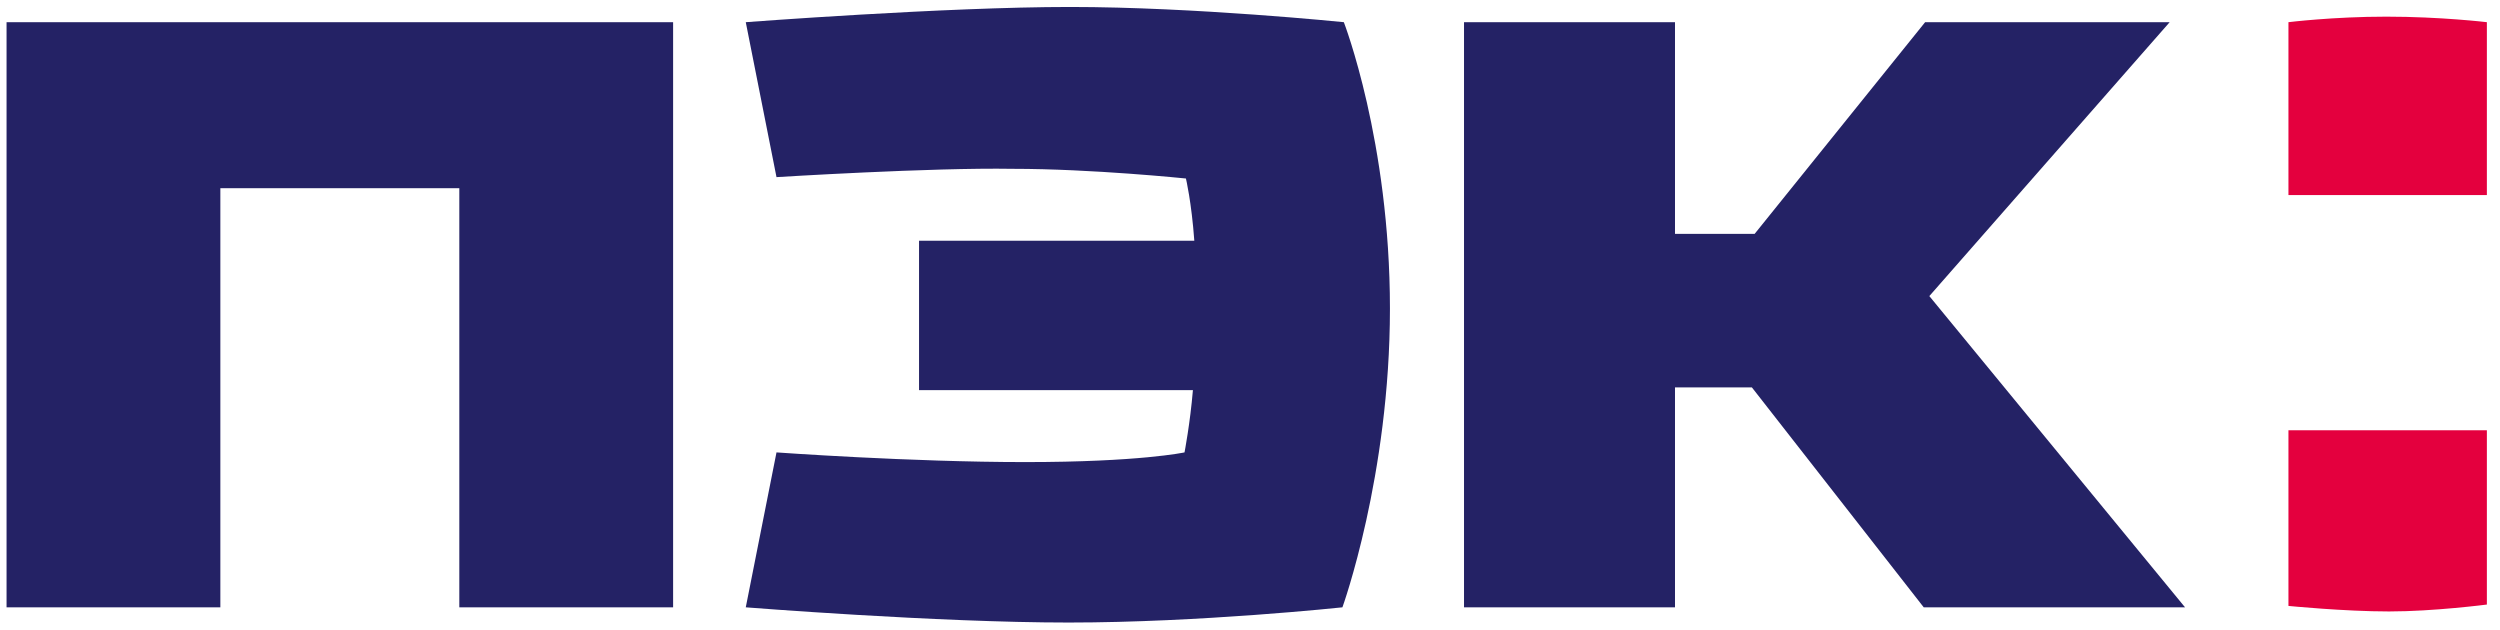
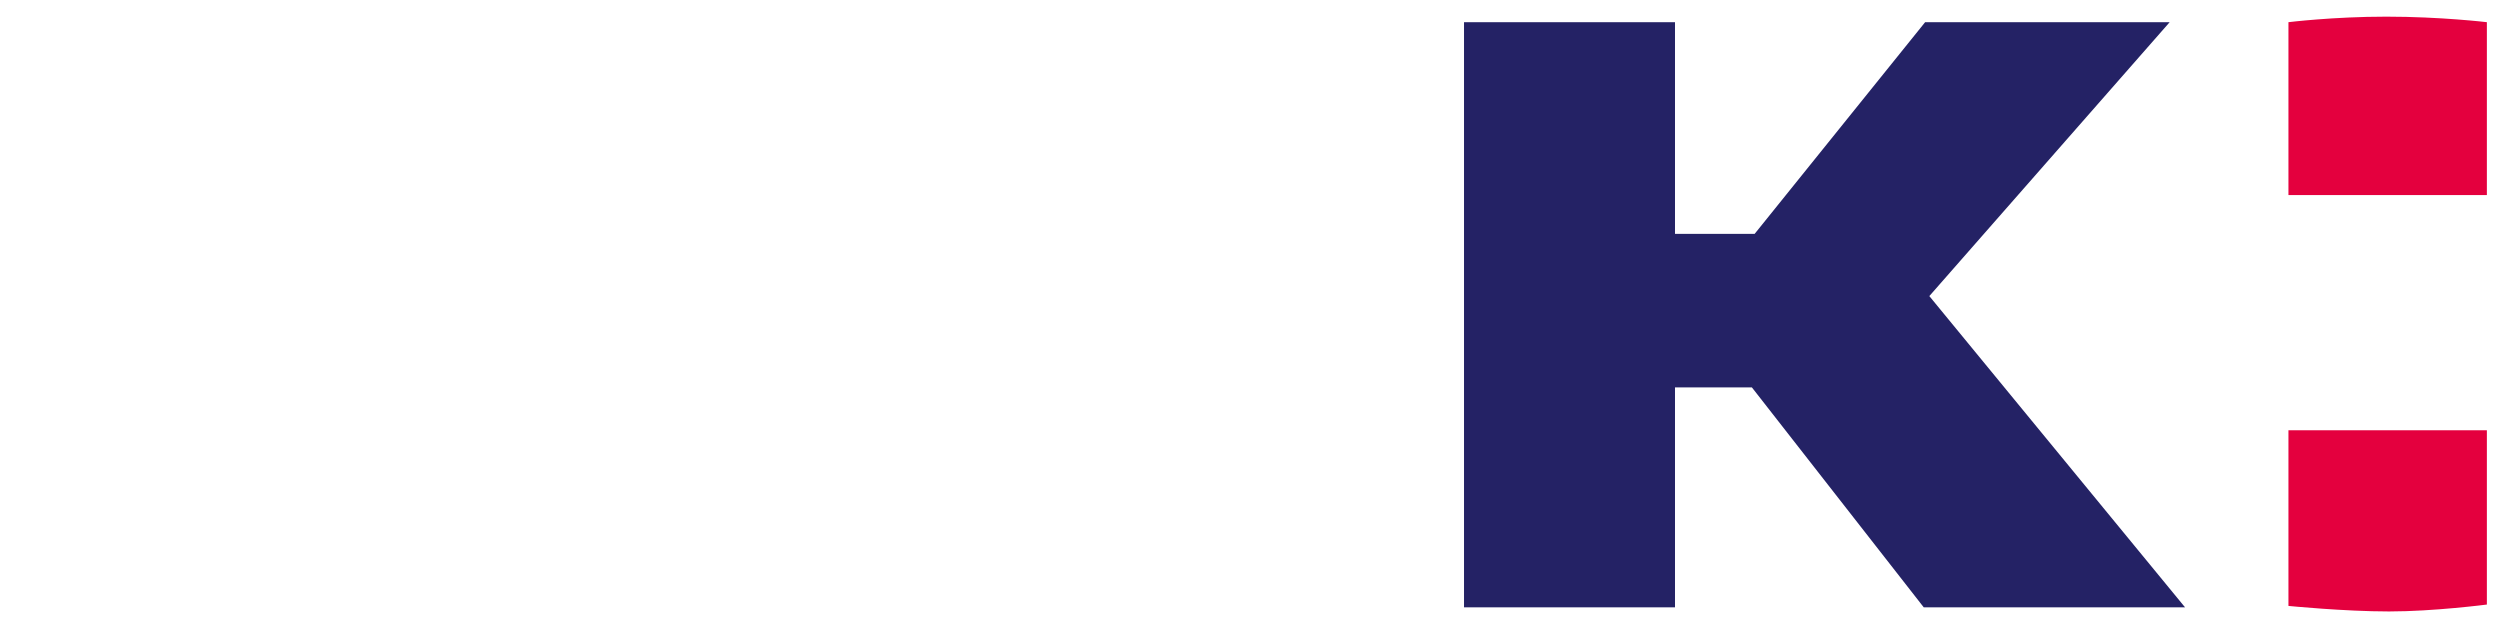
<svg xmlns="http://www.w3.org/2000/svg" width="127" height="32" viewBox="0 0 127 32" fill="none">
  <g clip-path="url(#clip0_4157_1736)">
    <path fill-rule="evenodd" clip-rule="evenodd" d="M126.333 1.127C126.333 1.127 123.991 0.846 121.223 0.846C118.525 0.846 116.253 1.127 116.253 1.127V9.911H126.333V1.127Z" fill="#E4003E" />
    <path fill-rule="evenodd" clip-rule="evenodd" d="M126.333 21.857H116.253V30.781C116.253 30.781 119.093 31.062 121.364 31.062C123.636 31.062 126.333 30.711 126.333 30.711V21.857Z" fill="#E4003E" />
    <path fill-rule="evenodd" clip-rule="evenodd" d="M110.219 1.127H97.797L89.137 11.879H85.09V1.127H74.372V30.852H85.09V19.679H88.995L97.726 30.852H111L98.01 15.041L110.219 1.127Z" fill="#242265" />
-     <path fill-rule="evenodd" clip-rule="evenodd" d="M34.194 1.127H0.333V30.852H11.194V9.56H23.333V30.852H34.194V1.127Z" fill="#242265" />
-     <path fill-rule="evenodd" clip-rule="evenodd" d="M39.446 8.998L37.885 1.127C37.885 1.127 48.036 0.354 54.353 0.354C60.671 0.354 68.267 1.127 68.267 1.127C68.267 1.127 70.609 7.17 70.609 15.673C70.609 24.176 68.195 30.852 68.195 30.852C68.195 30.852 60.955 31.625 54.282 31.625C47.61 31.625 37.885 30.852 37.885 30.852L39.446 22.982C39.446 22.982 46.261 23.474 52.082 23.474C57.903 23.474 60.174 22.982 60.174 22.982C60.174 22.982 60.458 21.506 60.6 19.819H46.687V12.23H60.671C60.529 10.262 60.245 9.068 60.245 9.068C60.245 9.068 55.489 8.576 51.443 8.576C47.326 8.506 39.446 8.998 39.446 8.998Z" fill="#242265" />
  </g>
  <defs>
    <clipPath id="clip0_4157_1736">
      <rect width="126" height="32" fill="white" transform="translate(0.333)" />
    </clipPath>
  </defs>
</svg>